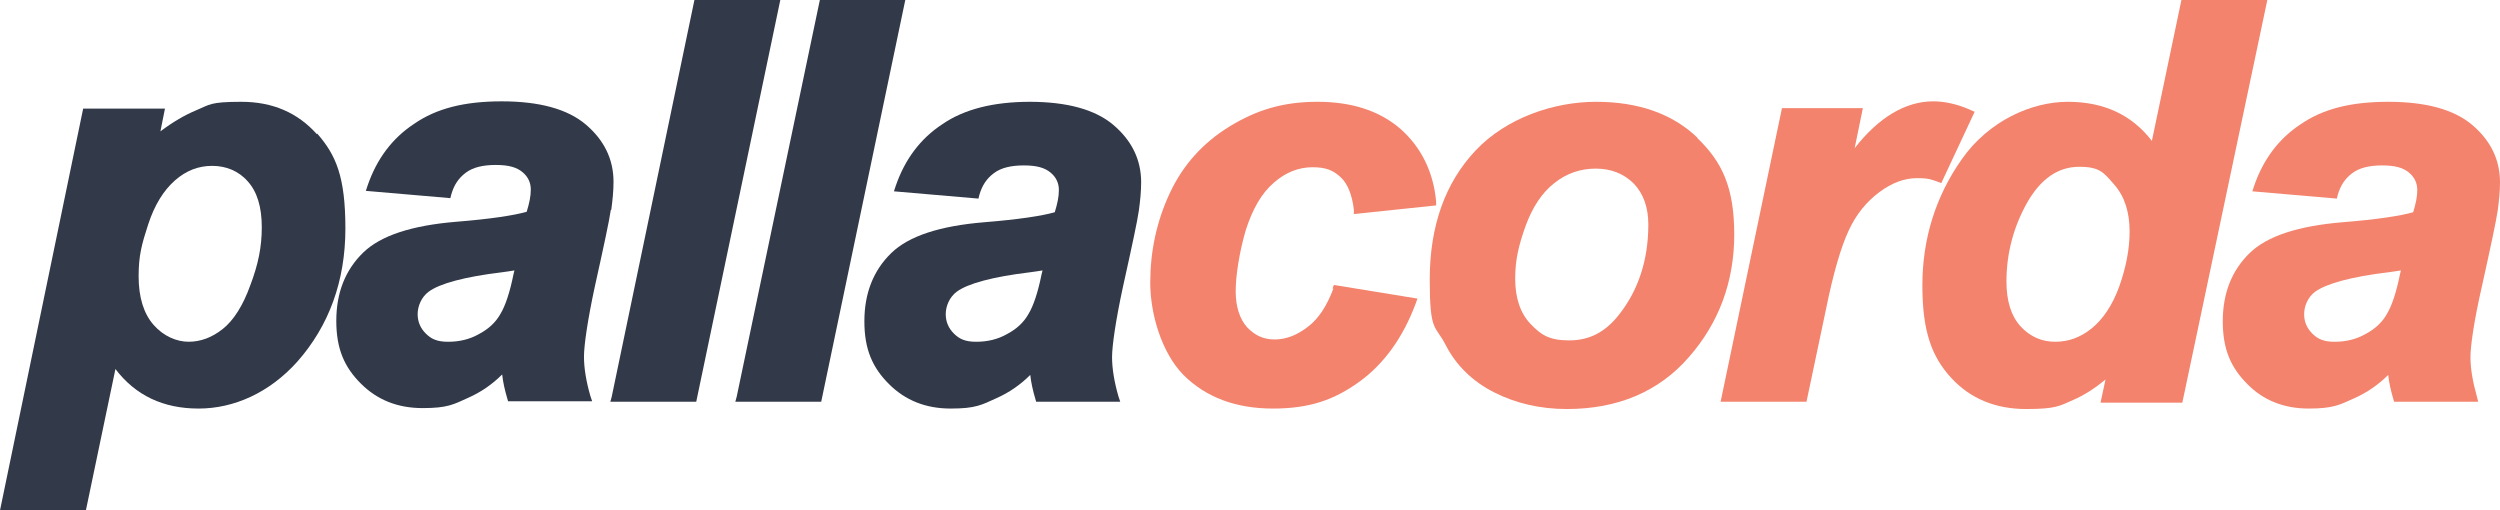
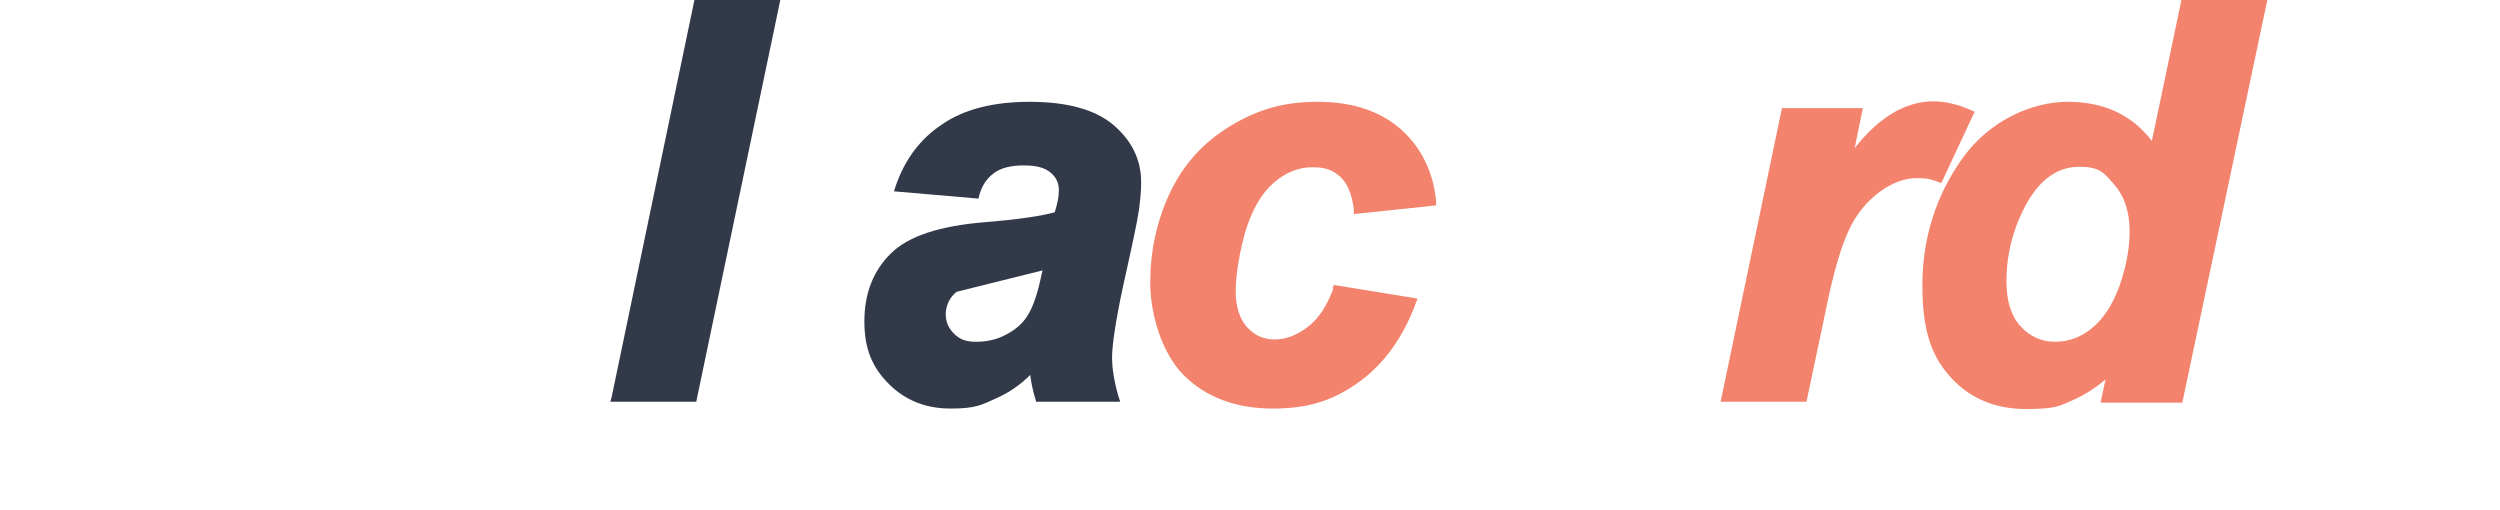
<svg xmlns="http://www.w3.org/2000/svg" viewBox="0 0 2500 510.36" data-name="Layer 2" id="Layer_2">
  <defs>
    <style>
      .cls-1 {
        fill: #323949;
      }

      .cls-2 {
        fill: #f3836c;
      }
    </style>
  </defs>
  <g data-name="Layer 1" id="Layer_1-2">
    <g data-name="Layer 1-2" id="uuid-b87dfd22-7a70-4315-8251-52663eaf5d9a">
      <g>
-         <path d="M316.76,134.07c-19.09-21.36-44.08-32.27-75.44-32.27s-31.36,2.73-45.45,8.63c-10.91,4.54-22.72,11.36-35.45,20.91l4.54-22.72h-81.8L0,510.36h85.89l29.54-141.34c20,26.36,47.72,39.54,83.17,39.54s70.9-15.91,98.62-46.81c31.81-35.9,48.17-80.89,48.17-133.16s-9.54-73.62-28.18-94.98h0l-.45.45ZM250.41,284.95c-7.27,20.45-16.82,35.45-27.72,44.08-10.91,8.63-22.27,12.72-34.08,12.72s-25-5.45-34.99-16.82c-10-11.36-15-27.72-15-48.63s3.18-32.27,9.54-51.81c6.36-19.54,15.45-34.08,26.81-44.08,11.36-10,23.63-14.54,37.27-14.54s26.36,5,35.45,15.45c9.54,10.45,14.09,25.9,14.09,45.9s-3.64,37.27-11.36,57.72h0Z" class="cls-1" />
-         <path d="M611.25,209.96c1.36-10,2.27-19.09,2.27-28.18,0-22.72-9.54-41.81-27.72-57.26-18.18-15.45-46.36-23.18-84.08-23.18s-65.44,7.27-87.26,22.27c-22.27,14.54-37.72,35.45-46.81,61.81l-1.82,5.45,84.53,7.27.91-3.64c2.73-9.54,7.27-16.36,14.54-21.81,7.27-5.45,17.27-7.73,29.99-7.73s20.91,2.27,26.81,7.27c5.45,4.54,8.18,10.45,8.18,17.27s-1.36,13.18-4.09,22.27c-12.72,3.64-36.36,7.27-70.44,10-44.08,3.64-75.44,13.63-93.16,30.9-17.72,17.27-26.81,39.99-26.81,68.17s8.18,46.36,24.54,62.72c16.36,16.36,36.81,24.54,61.81,24.54s30.9-3.64,45.9-10.45c12.27-5.45,23.63-13.18,33.63-23.18.91,8.18,2.73,15.91,5,23.63l.91,3.18h84.08l-1.82-5.45c-4.09-14.09-6.36-27.72-6.36-39.08s3.64-36.81,10.91-70.44c9.09-40.9,14.54-66.35,15.91-76.35h.45ZM514.45,270.41l-.91,3.64c-3.64,18.18-8.18,31.81-13.18,39.99-4.54,8.18-11.82,15-21.36,20-9.54,5.45-20,7.73-30.9,7.73s-16.82-2.73-22.27-8.18c-5.45-5.45-8.18-11.82-8.18-19.54s3.64-16.82,10.91-22.27c10.91-8.18,35.9-15,73.62-19.54,4.54-.45,8.63-1.36,12.27-1.82h0Z" class="cls-1" />
        <polygon points="694.42 0 611.71 396.75 610.34 401.75 696.24 401.75 780.31 0 694.42 0" class="cls-1" />
-         <polygon points="819.85 0 736.68 396.75 735.32 401.75 821.21 401.75 905.29 0 819.85 0" class="cls-1" />
-         <path d="M1029.81,101.8c-35.9,0-65.44,7.27-87.26,22.27-22.27,14.54-37.72,35.45-46.81,61.81l-1.82,5.45,84.53,7.27.91-3.64c2.73-9.54,7.27-16.36,14.54-21.81,7.27-5.45,17.27-7.73,29.99-7.73s20.91,2.27,26.81,7.27c5.45,4.54,8.18,10.45,8.18,17.27s-1.36,13.18-4.09,22.27c-12.72,3.64-36.36,7.27-70.44,10-44.08,3.64-75.44,13.63-93.16,30.9-17.72,17.27-26.81,39.99-26.81,68.17s8.18,46.36,24.54,62.72c16.36,16.36,36.81,24.54,61.81,24.54s30.9-3.64,45.9-10.45c12.27-5.45,23.63-13.18,33.63-23.18.91,8.18,2.73,15.91,5,23.63l.91,3.18h84.08l-1.82-5.45c-4.09-14.09-6.36-27.72-6.36-39.08s3.64-36.81,10.91-70.44c9.09-40.9,14.54-66.35,15.91-76.35,1.36-10,2.27-19.09,2.27-28.18,0-22.72-9.54-41.81-27.72-57.26-18.18-15.45-46.36-23.18-84.08-23.18h.45ZM1042.54,270.41l-.91,3.64c-3.64,18.18-8.18,31.81-13.18,39.99-4.54,8.18-11.82,15-21.36,20-9.54,5.45-20,7.73-30.9,7.73s-16.82-2.73-22.27-8.18c-5.45-5.45-8.18-11.82-8.18-19.54s3.64-16.82,10.91-22.27c10.91-8.18,35.9-15,73.62-19.54,4.54-.45,8.63-1.36,12.27-1.82h0Z" class="cls-1" />
+         <path d="M1029.81,101.8c-35.9,0-65.44,7.27-87.26,22.27-22.27,14.54-37.72,35.45-46.81,61.81l-1.82,5.45,84.53,7.27.91-3.64c2.73-9.54,7.27-16.36,14.54-21.81,7.27-5.45,17.27-7.73,29.99-7.73s20.91,2.27,26.81,7.27c5.45,4.54,8.18,10.45,8.18,17.27s-1.36,13.18-4.09,22.27c-12.72,3.64-36.36,7.27-70.44,10-44.08,3.64-75.44,13.63-93.16,30.9-17.72,17.27-26.81,39.99-26.81,68.17s8.18,46.36,24.54,62.72c16.36,16.36,36.81,24.54,61.81,24.54s30.9-3.64,45.9-10.45c12.27-5.45,23.63-13.18,33.63-23.18.91,8.18,2.73,15.91,5,23.63l.91,3.18h84.08l-1.82-5.45c-4.09-14.09-6.36-27.72-6.36-39.08s3.64-36.81,10.91-70.44c9.09-40.9,14.54-66.35,15.91-76.35,1.36-10,2.27-19.09,2.27-28.18,0-22.72-9.54-41.81-27.72-57.26-18.18-15.45-46.36-23.18-84.08-23.18h.45ZM1042.54,270.41l-.91,3.64c-3.64,18.18-8.18,31.81-13.18,39.99-4.54,8.18-11.82,15-21.36,20-9.54,5.45-20,7.73-30.9,7.73s-16.82-2.73-22.27-8.18c-5.45-5.45-8.18-11.82-8.18-19.54s3.64-16.82,10.91-22.27h0Z" class="cls-1" />
        <path d="M1333.39,288.58c-6.36,16.82-14.54,29.99-25.45,38.17-10.45,8.18-21.81,12.72-33.18,12.72s-20-4.09-27.72-12.27c-7.27-8.18-11.36-20.45-11.36-35.9s3.64-39.08,10-60.9c6.82-21.36,15.91-37.27,28.18-47.72,11.82-10.45,25-15.45,38.63-15.45s20.91,3.18,28.18,10c7.27,6.82,11.36,17.72,13.18,32.27v4.54c.45,0,82.26-8.63,82.26-8.63v-4.09c-2.73-29.54-15-54.08-35.45-72.26-20.91-18.18-48.63-27.27-83.17-27.27s-60.9,8.18-87.71,24.54c-26.81,16.36-46.81,38.63-59.99,66.81-13.18,28.18-19.54,58.17-19.54,89.53s11.36,69.99,33.18,92.26c22.27,22.27,52.26,33.63,89.53,33.63s61.81-9.09,86.35-26.81c24.54-17.72,43.63-44.08,56.35-78.17l1.82-5-83.62-13.63-1.36,3.64h.91Z" class="cls-2" />
-         <path d="M1697.42,137.7c-24.54-23.63-58.63-35.9-101.35-35.9s-89.98,16.36-120.43,48.63c-30.45,32.27-45.9,75.44-45.9,129.07s5.45,44.99,15.91,65.44c10.45,20.45,26.81,36.36,48.17,47.26,21.36,10.91,45.9,16.82,73.17,16.82,50.45,0,91.8-17.27,121.8-51.81,29.99-34.08,45.45-75.44,45.45-122.7s-12.27-72.71-36.81-96.35h0v-.45ZM1618.8,314.94c-13.63,17.27-29.54,25.45-49.54,25.45s-28.18-5.45-38.63-16.36c-10.45-10.91-15.45-26.36-15.45-45.45s3.64-33.63,10.45-52.72c6.82-18.63,16.36-33.18,28.63-42.72,11.82-9.54,25.9-14.54,41.36-14.54s28.18,5,38.17,15c9.54,10,14.54,23.63,14.54,40.9,0,35.45-10,65.9-29.54,90.44h0Z" class="cls-2" />
        <path d="M1941.47,182.69l33.18-70.9-4.09-1.82c-13.18-5.91-25.9-8.63-37.27-8.63-27.72,0-54.54,15.91-78.62,46.81l8.18-39.99h-80.89l-61.35,293.58h85.89l19.54-92.71c7.27-35.9,15-62.26,22.72-78.62,7.27-15.91,17.72-28.63,30.45-38.17,12.72-9.54,25.45-14.09,37.72-14.09s14.09,1.36,20.91,3.64l3.64,1.36h0v-.45Z" class="cls-2" />
        <path d="M2181.42,0l-29.54,140.88c-20-25.9-47.72-39.08-84.08-39.08s-79.08,19.09-105.89,57.26c-26.36,37.27-39.54,79.99-39.54,126.34s9.54,71.35,28.63,92.26c19.09,20.91,44.54,31.36,74.99,31.36s33.63-3.18,47.26-9.09c10.45-4.54,21.36-11.36,32.27-20.45l-5,23.18h81.8L2267.32,0h-85.89ZM2129.61,231.78c0,17.27-3.64,35.9-10.45,54.99-6.82,18.63-16.36,32.72-27.72,41.81-11.36,9.09-23.18,13.18-36.36,13.18s-25-5-34.54-15.45c-9.54-10.45-14.09-25.45-14.09-44.99,0-28.18,7.27-54.99,20.91-79.08,13.63-23.63,30.9-35.45,51.81-35.45s24.54,5.91,34.99,17.72c10.45,11.82,15.45,27.72,15.45,46.81h0v.45Z" class="cls-2" />
-         <path d="M2472.28,124.98c-18.18-15.45-46.36-23.18-84.08-23.18s-65.44,7.27-87.26,22.27c-22.27,14.54-37.72,35.45-46.81,61.81l-1.82,5.45,84.53,7.27.91-3.64c2.73-9.54,7.27-16.36,14.54-21.81,7.27-5.45,17.27-7.73,29.99-7.73s20.91,2.27,26.81,7.27c5.45,4.54,8.18,10.45,8.18,17.27s-1.36,13.18-4.09,22.27c-12.72,3.64-36.36,7.27-70.44,10-44.08,3.64-75.44,13.63-93.16,30.9-17.72,17.27-26.81,39.99-26.81,68.17s8.18,46.36,24.54,62.72c15.91,16.36,36.81,24.54,61.35,24.54s30.9-3.64,45.9-10.45c12.27-5.45,23.63-13.18,33.63-23.18.91,8.18,2.73,15.91,5,23.63l.91,3.18h84.08l-1.36-5.45c-4.09-14.54-6.36-27.72-6.36-39.08s3.64-36.81,11.36-70.44c9.09-40.9,14.54-66.81,15.91-76.35,1.36-10,2.27-19.09,2.27-28.18,0-22.72-9.54-41.81-27.72-57.26h0ZM2400.93,270.41l-.91,3.64c-3.64,18.18-8.18,31.81-13.18,39.99-4.54,8.18-11.82,15-21.36,20-9.54,5.45-20,7.73-30.9,7.73s-16.82-2.73-22.27-8.18c-5.45-5.45-8.18-11.82-8.18-19.54s3.64-16.82,10.91-22.27c11.36-8.18,35.9-15,73.62-19.54,4.54-.45,8.63-1.36,12.27-1.82h0Z" class="cls-2" />
      </g>
    </g>
  </g>
</svg>